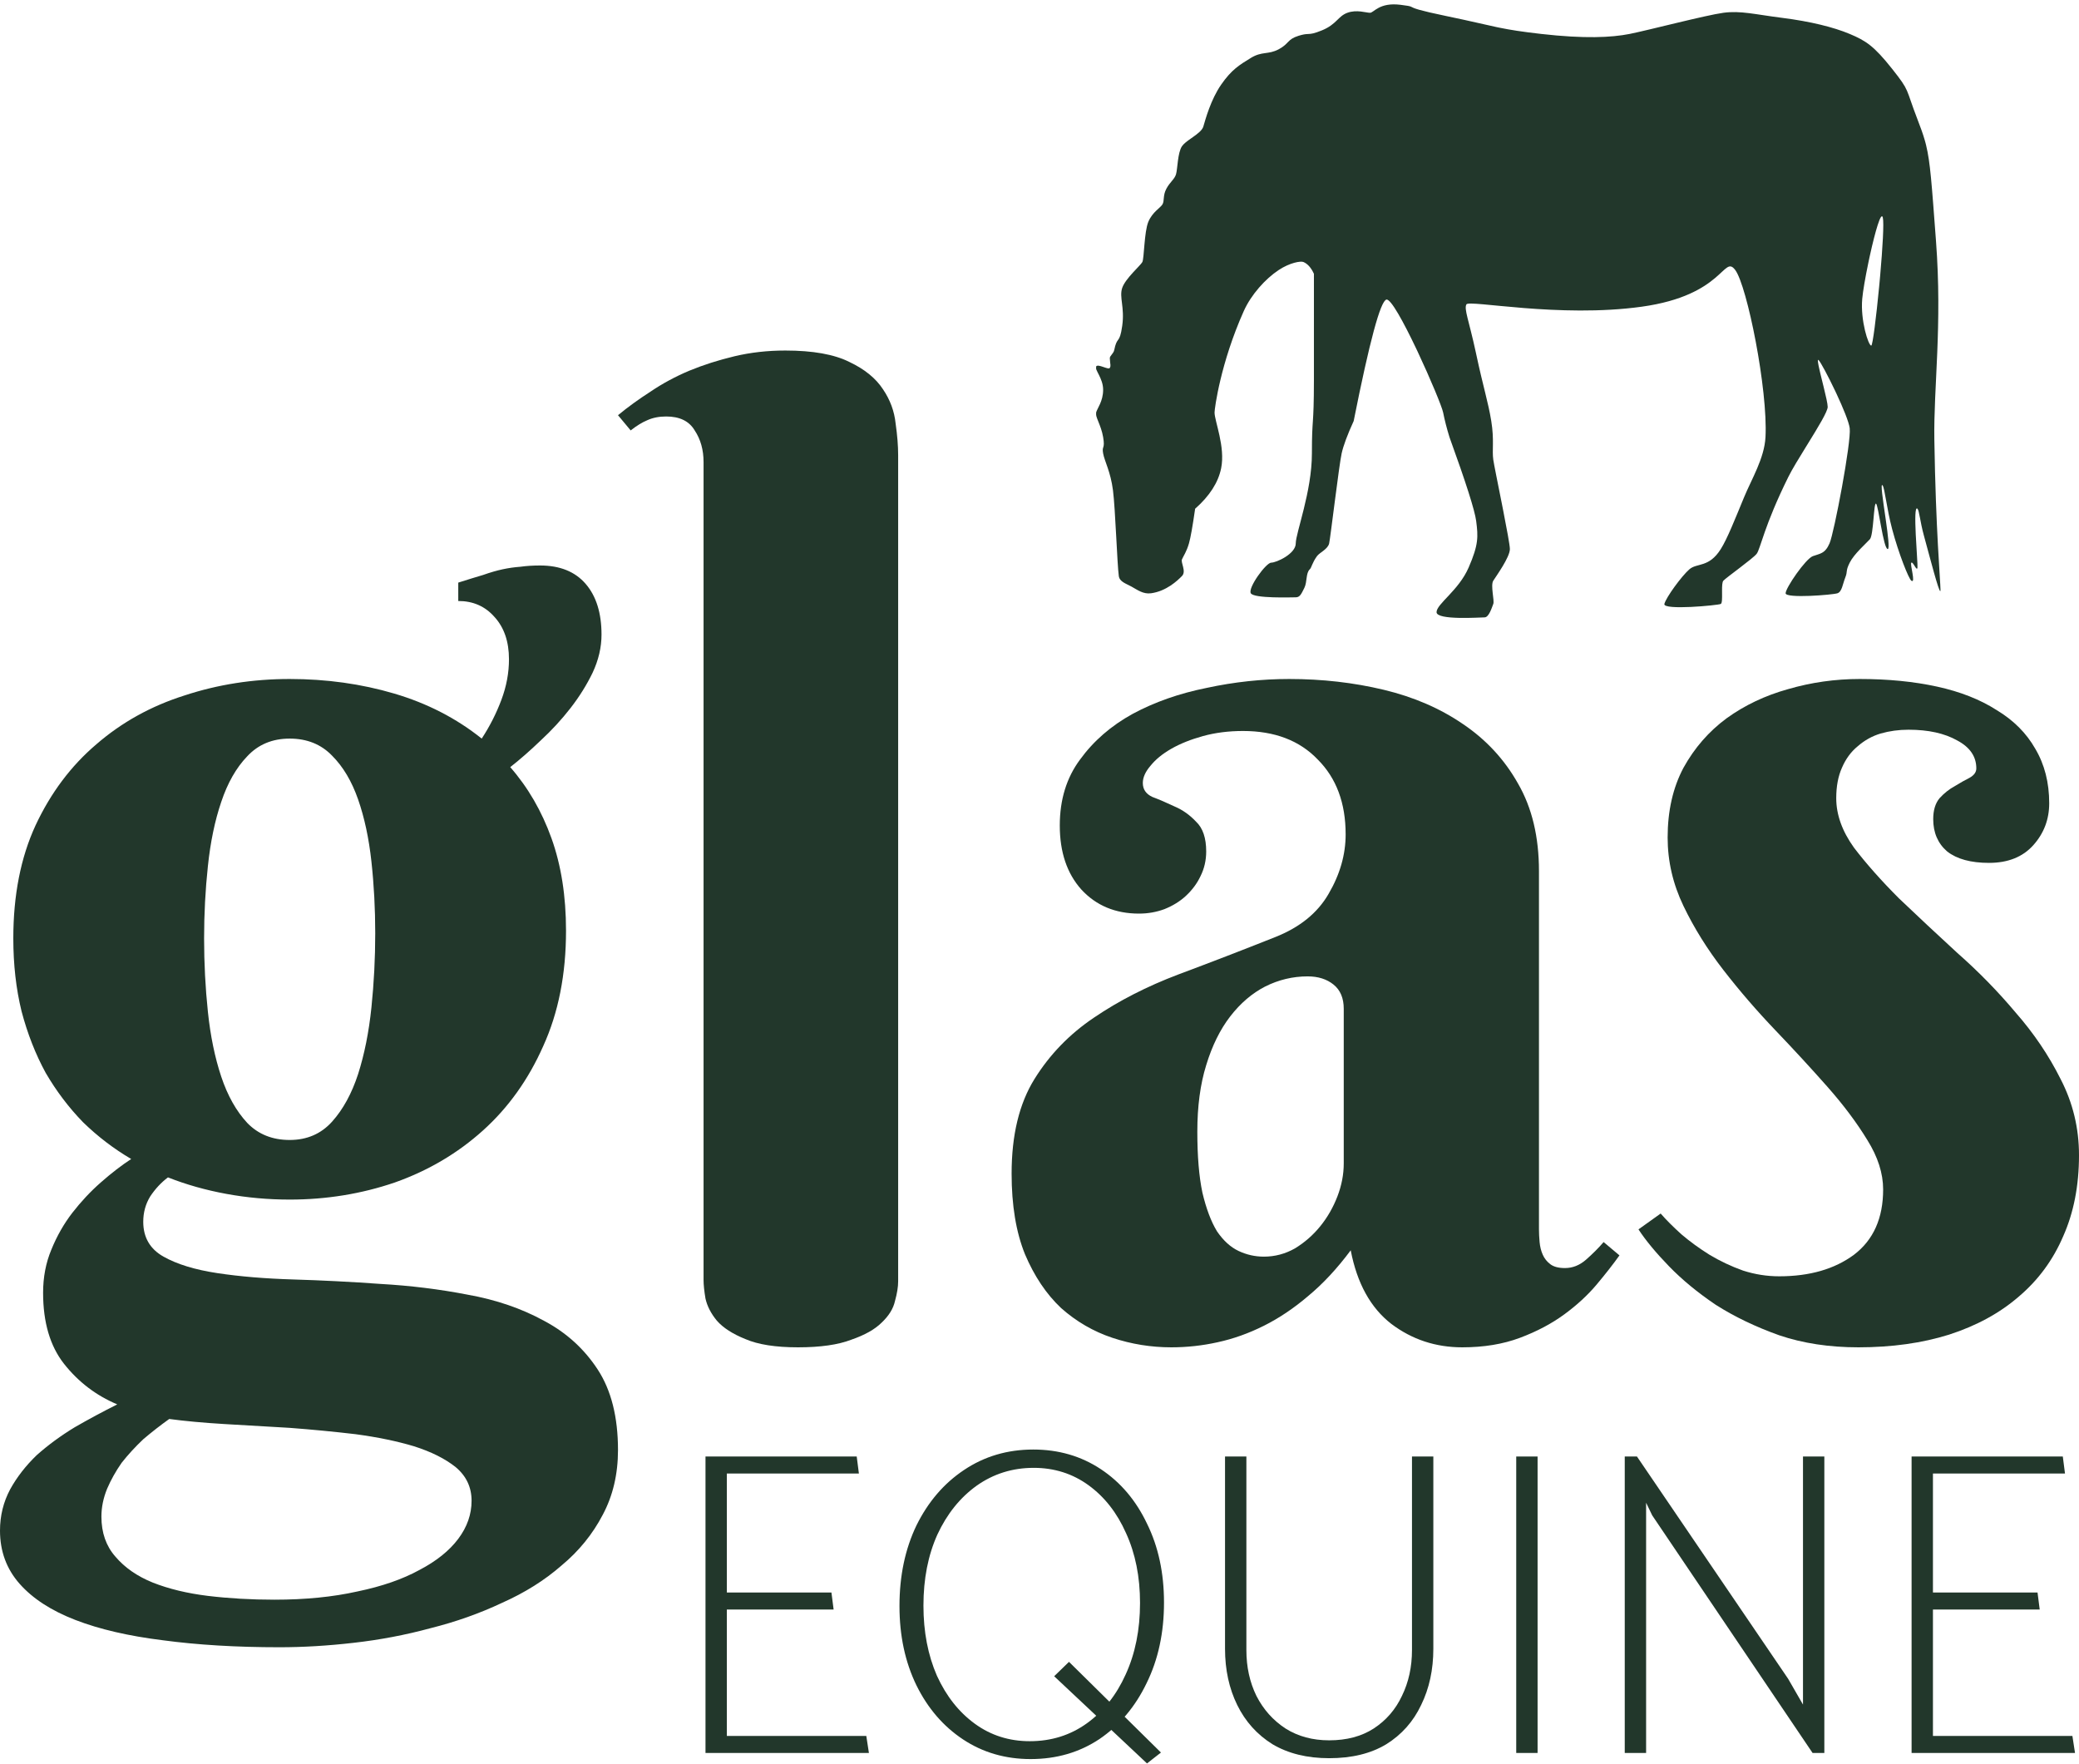
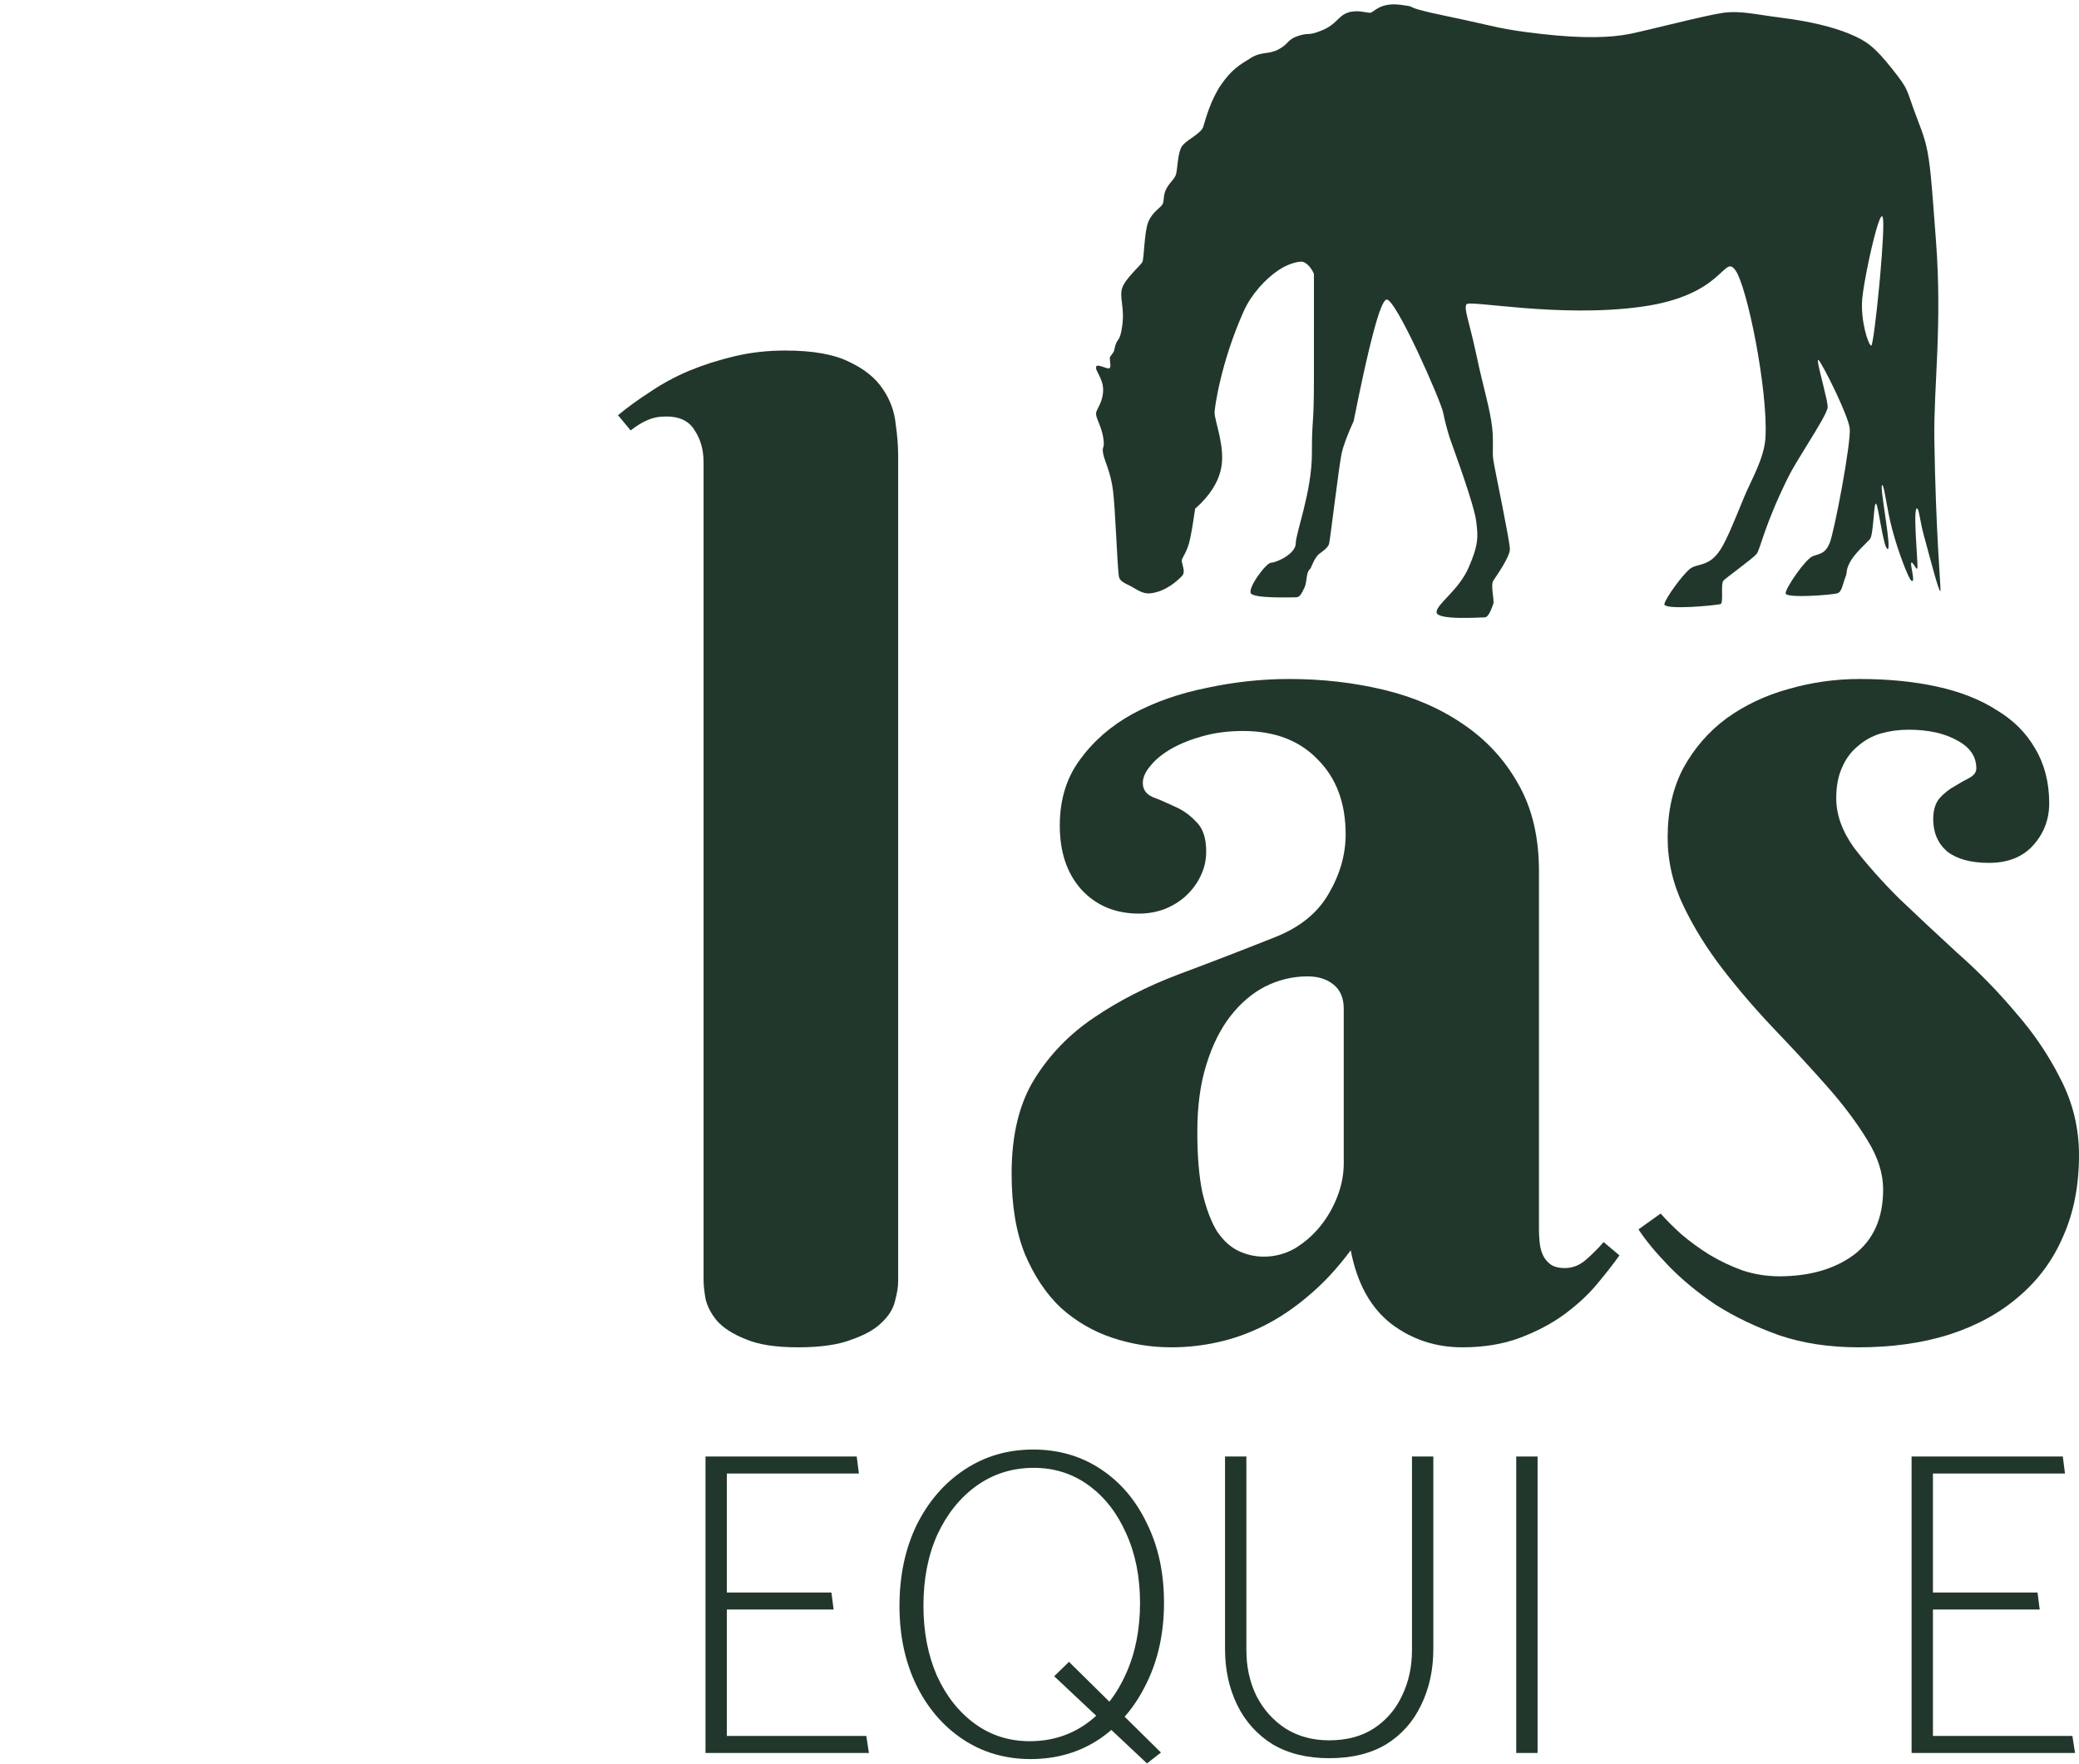
<svg xmlns="http://www.w3.org/2000/svg" fill="none" viewBox="0 0 969 822" height="822" width="969">
  <path fill="#22372B" d="M404.994 816.957H328.824V678.796H399.306L400.322 686.72H338.777V742.188H387.525L388.541 750.112H338.777V809.033H403.775L404.994 816.957Z" />
  <path fill="#22372B" d="M498.249 774.493L541.107 816.754L534.607 821.834L491.343 781.198L498.249 774.493ZM481.593 675.545C493.374 675.545 503.869 678.593 513.077 684.688C522.285 690.783 529.462 699.249 534.607 710.085C539.888 720.786 542.529 733.045 542.529 746.861C542.529 760.948 539.821 773.477 534.404 784.449C529.123 795.42 521.811 804.089 512.467 810.456C503.124 816.687 492.426 819.802 480.375 819.802C468.594 819.802 458.099 816.754 448.891 810.659C439.683 804.564 432.439 796.165 427.157 785.465C421.876 774.629 419.236 762.302 419.236 748.486C419.236 734.399 421.876 721.87 427.157 710.898C432.574 699.926 439.954 691.325 449.297 685.094C458.776 678.728 469.542 675.545 481.593 675.545ZM430.407 748.283C430.407 760.474 432.506 771.378 436.704 780.995C441.037 790.476 446.928 797.926 454.375 803.344C461.823 808.763 470.354 811.472 479.968 811.472C489.989 811.472 498.858 808.695 506.577 803.141C514.296 797.588 520.321 790.002 524.655 780.385C529.123 770.633 531.357 759.526 531.357 747.064C531.357 734.873 529.191 724.037 524.858 714.555C520.66 705.074 514.837 697.624 507.389 692.206C499.942 686.788 491.411 684.078 481.796 684.078C471.911 684.078 463.042 686.855 455.188 692.409C447.469 697.962 441.376 705.548 436.907 715.165C432.574 724.782 430.407 735.821 430.407 748.283Z" />
  <path fill="#22372B" d="M580.925 678.796V769.007C580.925 776.864 582.482 783.975 585.597 790.341C588.847 796.707 593.383 801.787 599.206 805.579C605.028 809.237 611.799 811.065 619.518 811.065C627.642 811.065 634.548 809.237 640.236 805.579C646.058 801.787 650.459 796.707 653.438 790.341C656.553 783.975 658.11 776.864 658.11 769.007V678.796H668.063V768.398C668.063 778.15 666.167 786.887 662.376 794.608C658.72 802.329 653.303 808.424 646.126 812.894C638.949 817.228 630.08 819.396 619.518 819.396C609.226 819.396 600.424 817.228 593.112 812.894C585.935 808.424 580.451 802.329 576.659 794.608C572.868 786.887 570.972 778.15 570.972 768.398V678.796H580.925Z" />
  <path fill="#22372B" d="M716.65 816.957H706.697V678.796H716.65V816.957Z" />
-   <path fill="#22372B" d="M767.231 816.957H757.278V678.796H762.966L833.448 782.417L840.354 794.405V678.796H850.307V816.957H844.823L770.075 706.225L767.231 700.333V816.957Z" />
  <path fill="#22372B" d="M967.142 816.957H890.972V678.796H961.454L962.47 686.72H900.925V742.188H949.674L950.689 750.112H900.925V809.033H965.923L967.142 816.957Z" />
-   <path fill="#22372B" d="M6.204 437.304C6.204 417.209 9.651 399.675 16.544 384.702C23.634 369.533 33.088 356.924 44.905 346.877C56.722 336.632 70.41 329.047 85.969 324.122C101.528 319 117.875 316.439 135.01 316.439C152.145 316.439 168.393 318.704 183.755 323.236C199.118 327.767 212.707 334.761 224.524 344.217C228.266 338.504 231.319 332.495 233.683 326.191C236.046 319.886 237.228 313.582 237.228 307.278C237.228 299.003 234.963 292.404 230.433 287.478C226.1 282.553 220.487 280.091 213.594 280.091V271.521C217.927 270.142 221.767 268.96 225.115 267.974C228.463 266.792 231.516 265.906 234.273 265.315C237.031 264.724 239.788 264.33 242.545 264.133C245.303 263.739 248.355 263.542 251.704 263.542C260.96 263.542 268.051 266.398 272.974 272.112C277.898 277.825 280.36 285.705 280.36 295.753C280.36 301.663 278.981 307.573 276.224 313.484C273.467 319.197 270.02 324.713 265.884 330.032C261.748 335.352 257.12 340.375 251.999 345.103C247.075 349.832 242.348 353.969 237.819 357.515C246.091 366.971 252.491 378.004 257.021 390.613C261.551 403.221 263.816 417.603 263.816 433.758C263.816 454.049 260.271 471.977 253.181 487.541C246.287 503.105 236.932 516.206 225.115 526.844C213.298 537.483 199.61 545.56 184.051 551.076C168.492 556.396 152.145 559.055 135.01 559.055C124.966 559.055 115.118 558.169 105.467 556.396C95.817 554.623 86.757 552.061 78.288 548.712C75.137 551.076 72.38 554.032 70.016 557.578C67.85 561.124 66.766 565.064 66.766 569.398C66.766 576.688 69.918 582.105 76.22 585.651C82.523 589.198 90.893 591.759 101.331 593.335C111.77 594.911 123.587 595.896 136.783 596.29C149.978 596.684 163.47 597.373 177.256 598.359C191.24 599.147 204.829 600.821 218.025 603.382C231.221 605.746 243.038 609.785 253.476 615.498C263.915 621.015 272.285 628.599 278.587 638.253C284.89 647.906 288.041 660.416 288.041 675.783C288.041 687.013 285.678 697.06 280.951 705.925C276.224 714.988 269.823 722.868 261.748 729.567C253.87 736.462 244.613 742.274 233.978 747.002C223.54 751.927 212.412 755.867 200.595 758.822C188.975 761.975 177.059 764.24 164.848 765.619C152.834 766.998 141.312 767.688 130.283 767.688C110.194 767.688 92.075 766.604 75.925 764.437C59.972 762.467 46.382 759.315 35.156 754.981C23.93 750.646 15.264 745.032 9.158 738.136C3.053 731.241 0 722.967 0 713.313C0 706.418 1.576 700.015 4.727 694.105C7.878 688.392 12.014 683.072 17.135 678.147C22.452 673.419 28.361 669.085 34.86 665.145C41.36 661.401 47.958 657.855 54.654 654.506C44.806 650.369 36.534 644.065 29.838 635.593C23.339 627.319 20.089 616.286 20.089 602.496C20.089 595.206 21.369 588.508 23.93 582.401C26.49 576.097 29.74 570.383 33.679 565.261C37.815 559.942 42.246 555.214 46.973 551.076C51.897 546.742 56.623 543.098 61.153 540.142C53.078 535.414 45.594 529.701 38.701 523.003C32.005 516.107 26.195 508.424 21.271 499.953C16.544 491.284 12.802 481.729 10.044 471.288C7.484 460.846 6.204 449.518 6.204 437.304ZM174.893 434.94C174.893 423.513 174.302 412.382 173.12 401.547C171.938 390.711 169.87 381.058 166.916 372.586C163.962 364.115 159.924 357.318 154.804 352.196C149.683 346.877 143.085 344.217 135.01 344.217C126.935 344.217 120.337 346.975 115.216 352.491C110.096 357.811 106.058 364.903 103.104 373.768C100.15 382.437 98.082 392.386 96.9 403.615C95.718 414.648 95.127 425.877 95.127 437.304C95.127 448.927 95.718 460.354 96.9 471.583C98.082 482.813 100.15 492.86 103.104 501.726C106.058 510.591 110.096 517.782 115.216 523.298C120.337 528.617 126.935 531.277 135.01 531.277C143.085 531.277 149.683 528.42 154.804 522.707C159.924 516.994 163.962 509.606 166.916 500.544C169.87 491.284 171.938 480.941 173.12 469.515C174.302 458.088 174.893 446.563 174.893 434.94ZM219.798 699.424C219.798 693.12 217.336 687.899 212.412 683.762C207.488 679.822 200.989 676.571 192.914 674.01C185.036 671.646 175.976 669.774 165.734 668.395C155.69 667.213 145.448 666.228 135.01 665.44C124.572 664.849 114.429 664.258 104.581 663.667C94.734 663.076 86.166 662.288 78.879 661.303C74.743 664.258 70.706 667.41 66.766 670.759C63.024 674.305 59.676 677.95 56.722 681.693C53.965 685.634 51.7 689.672 49.927 693.809C48.155 698.144 47.268 702.478 47.268 706.812C47.268 714.298 49.435 720.504 53.768 725.429C58.101 730.552 63.911 734.59 71.198 737.545C78.682 740.501 87.249 742.569 96.9 743.751C106.748 744.933 117.087 745.524 127.92 745.524C142.297 745.524 155.198 744.244 166.621 741.683C178.044 739.319 187.695 735.969 195.573 731.635C203.451 727.498 209.458 722.671 213.594 717.155C217.73 711.639 219.798 705.728 219.798 699.424Z" />
  <path fill="#22372B" d="M418.62 597.176C418.62 599.738 418.127 602.791 417.143 606.337C416.355 609.884 414.287 613.233 410.939 616.385C407.787 619.537 403.061 622.197 396.758 624.364C390.653 626.728 382.381 627.91 371.942 627.91C361.504 627.91 353.33 626.629 347.422 624.068C341.513 621.704 337.082 618.847 334.128 615.498C331.37 612.149 329.598 608.702 328.81 605.155C328.219 601.609 327.924 598.753 327.924 596.585V215.373C327.924 209.66 326.545 204.735 323.788 200.597C321.227 196.263 316.796 194.096 310.494 194.096C307.145 194.096 304.191 194.687 301.631 195.869C299.267 196.854 296.707 198.43 293.95 200.597L288.041 193.505C292.571 189.762 297.593 186.117 303.108 182.571C308.623 178.828 314.63 175.577 321.129 172.819C327.825 170.061 334.916 167.795 342.4 166.022C349.884 164.249 357.762 163.363 366.034 163.363C378.836 163.363 388.782 165.136 395.872 168.682C402.962 172.031 408.181 176.267 411.53 181.389C414.878 186.314 416.847 191.633 417.438 197.347C418.226 202.863 418.62 207.788 418.62 212.122V597.176Z" />
  <path fill="#22372B" d="M626.305 470.106C626.305 465.18 624.729 461.437 621.578 458.876C618.427 456.315 614.389 455.035 609.466 455.035C602.572 455.035 595.974 456.611 589.672 459.763C583.566 462.915 578.15 467.545 573.423 473.652C568.697 479.759 564.955 487.344 562.197 496.406C559.44 505.272 558.061 515.615 558.061 527.435C558.061 538.862 558.849 548.318 560.425 555.805C562.197 563.291 564.462 569.3 567.219 573.831C570.174 578.165 573.522 581.219 577.264 582.992C581.006 584.765 584.945 585.651 589.081 585.651C594.202 585.651 599.027 584.371 603.557 581.81C608.087 579.052 612.026 575.604 615.374 571.467C618.722 567.33 621.381 562.7 623.351 557.578C625.32 552.455 626.305 547.333 626.305 542.211V470.106ZM579.332 340.671C572.636 340.671 566.432 341.459 560.72 343.035C555.009 344.611 550.085 346.581 545.949 348.945C541.813 351.309 538.563 353.969 536.2 356.924C533.836 359.682 532.655 362.342 532.655 364.903C532.655 367.858 534.132 370.025 537.086 371.404C540.237 372.586 543.684 374.064 547.426 375.837C551.168 377.413 554.516 379.777 557.47 382.929C560.622 385.884 562.197 390.514 562.197 396.818C562.197 400.956 561.311 404.797 559.538 408.343C557.963 411.693 555.698 414.746 552.744 417.504C549.986 420.065 546.638 422.134 542.699 423.71C538.957 425.089 535.018 425.779 530.882 425.779C519.853 425.779 510.891 422.035 503.998 414.549C497.302 407.063 493.954 397.114 493.954 384.702C493.954 372.685 497.105 362.44 503.407 353.969C509.71 345.3 517.883 338.208 527.928 332.692C538.169 327.176 549.691 323.137 562.493 320.576C575.294 317.818 588.096 316.439 600.898 316.439C616.26 316.439 630.933 318.113 644.917 321.462C658.9 324.812 671.21 330.131 681.845 337.42C692.677 344.709 701.245 353.969 707.547 365.198C714.047 376.428 717.296 390.022 717.296 405.979V572.944C717.296 574.717 717.395 576.688 717.592 578.855C717.789 581.022 718.281 582.992 719.069 584.765C719.857 586.538 721.038 588.016 722.614 589.198C724.19 590.38 726.454 590.971 729.409 590.971C732.954 590.971 736.204 589.69 739.158 587.129C742.309 584.371 745.066 581.613 747.43 578.855L754.815 585.06C751.861 589.198 748.316 593.729 744.18 598.654C740.044 603.579 735.022 608.209 729.113 612.543C723.205 616.877 716.311 620.522 708.433 623.477C700.555 626.432 691.594 627.91 681.55 627.91C669.142 627.91 658.112 624.265 648.462 616.976C638.811 609.49 632.509 598.063 629.555 582.696C623.252 591.168 616.654 598.26 609.761 603.973C603.065 609.687 596.171 614.316 589.081 617.862C581.991 621.409 574.802 623.97 567.515 625.546C560.425 627.122 553.236 627.91 545.949 627.91C536.495 627.91 527.337 626.432 518.474 623.477C509.611 620.522 501.635 615.892 494.544 609.588C487.651 603.087 482.038 594.714 477.705 584.469C473.569 574.225 471.501 561.715 471.501 546.939C471.501 529.011 475.046 514.334 482.137 502.908C489.227 491.481 498.483 481.926 509.907 474.243C521.527 466.363 534.624 459.664 549.198 454.148C563.97 448.632 579.037 442.82 594.399 436.713C605.822 432.181 614.094 425.483 619.215 416.618C624.532 407.555 627.191 398.296 627.191 388.839C627.191 374.261 622.858 362.637 614.192 353.969C605.723 345.103 594.103 340.671 579.332 340.671Z" />
  <path fill="#22372B" d="M889.53 340.08C885 340.08 880.667 340.671 876.531 341.853C872.592 343.035 869.047 345.005 865.896 347.763C862.745 350.324 860.283 353.673 858.51 357.811C856.738 361.751 855.851 366.479 855.851 371.995C855.851 379.679 858.609 387.362 864.123 395.045C869.835 402.532 876.827 410.412 885.099 418.686C893.568 426.764 902.627 435.235 912.278 444.101C922.126 452.769 931.185 462.028 939.457 471.879C947.926 481.532 954.918 491.875 960.433 502.908C966.144 513.94 969 525.761 969 538.369C969 552.554 966.538 565.163 961.614 576.195C956.887 587.228 949.994 596.585 940.934 604.269C932.072 611.952 921.239 617.862 908.437 622C895.833 625.94 881.751 627.91 866.191 627.91C852.602 627.91 840.292 626.038 829.263 622.295C818.234 618.355 808.386 613.627 799.72 608.111C791.251 602.397 783.964 596.388 777.859 590.084C771.753 583.78 767.026 578.067 763.678 572.944L774.018 565.557C776.579 568.512 779.828 571.762 783.767 575.308C787.706 578.658 792.039 581.81 796.766 584.765C801.69 587.72 806.909 590.183 812.424 592.153C817.938 593.926 823.551 594.812 829.263 594.812C843.444 594.812 855.064 591.463 864.123 584.765C873.183 577.87 877.713 567.724 877.713 554.327C877.713 546.841 875.251 539.157 870.327 531.277C865.404 523.2 859.2 514.925 851.715 506.454C844.231 497.982 836.156 489.216 827.49 480.153C818.825 471.091 810.75 461.733 803.265 452.079C795.781 442.426 789.577 432.477 784.654 422.232C779.73 411.988 777.268 401.35 777.268 390.317C777.268 377.905 779.73 367.07 784.654 357.811C789.774 348.551 796.471 340.868 804.743 334.761C813.211 328.653 822.764 324.122 833.399 321.167C844.231 318.015 855.359 316.439 866.782 316.439C879.978 316.439 891.992 317.621 902.824 319.985C913.657 322.349 922.913 325.994 930.594 330.919C938.472 335.647 944.48 341.656 948.616 348.945C952.948 356.234 955.115 364.706 955.115 374.359C955.115 381.846 952.653 388.347 947.729 393.863C942.805 399.379 935.912 402.138 927.049 402.138C918.58 402.138 912.081 400.364 907.551 396.818C903.218 393.075 901.052 388.051 901.052 381.747C901.052 377.61 902.037 374.359 904.006 371.995C906.173 369.631 908.536 367.76 911.096 366.38C913.657 364.804 915.922 363.524 917.891 362.539C920.058 361.357 921.141 359.879 921.141 358.106C921.141 352.59 918.187 348.256 912.278 345.103C906.369 341.754 898.787 340.08 889.53 340.08Z" />
  <g clip-path="url(#clip0_1930_728)">
    <path fill="#22372B" d="M652.721 2.231C656.199 2.66 657.035 2.847 657.637 3.112L657.825 3.2L657.95 3.263C658.438 3.511 659.058 3.852 661.142 4.461L661.72 4.626C663.967 5.255 667.661 6.145 673.969 7.45C685.654 9.869 691.731 11.403 697.544 12.627L698.833 12.894C703.99 13.945 709.251 14.785 718.365 15.819C738.493 18.103 751.03 17.501 759.534 15.819C768.039 14.137 795.163 7.039 803.24 5.959C811.316 4.88 817.889 6.706 830.79 8.339C843.69 9.972 854.573 12.643 862.131 15.819C869.689 18.996 873.428 21.412 881.893 32.08C890.357 42.747 888.009 40.871 893.713 55.62C895.198 59.461 896.292 62.449 897.151 65.47L897.353 66.196C897.418 66.439 897.483 66.682 897.546 66.926L897.731 67.663C899.693 75.689 900.317 85.37 902.342 112.254C905.333 151.959 901.184 180.416 901.577 204.925C902.254 247.275 904.407 270.569 904.435 274.804L904.433 275.058C904.427 275.359 904.403 275.51 904.36 275.51C903.556 275.51 899.808 260.949 896.646 249.364C894.926 243.057 894.554 237.949 893.713 237.094C891.327 234.667 893.959 262.319 893.713 264.494C893.466 266.668 891.665 261.605 890.865 262.22C890.065 262.834 893.075 272.112 890.865 270.637C889.663 269.835 884.924 257.969 881.893 246.531C879.353 236.948 878.467 227.562 877.475 226.233C876.339 224.71 877.596 232.869 878.765 241.011L878.964 242.404C879.951 249.354 880.77 255.883 879.861 255.883C877.828 255.883 875.494 235.224 874.384 234.718C873.275 234.212 873.275 249.364 871.53 251.31C869.786 253.256 864.181 258.116 862.131 262.22C860.08 266.323 861.284 266.104 860.062 269.163C858.84 272.222 858.55 275.751 856.43 276.488C854.31 277.225 832.258 278.999 832.258 276.488C832.258 273.977 841.566 260.425 844.958 259.184C848.351 257.942 850.59 258.116 852.73 253.236C854.869 248.355 862.936 205.837 862.131 199.559C861.757 196.644 859.017 190.019 856.001 183.562L855.301 182.077C852.02 175.176 848.604 168.818 847.664 167.846C846.64 166.789 847.974 172.219 849.404 177.994L849.957 180.234C850.962 184.323 851.869 188.188 851.869 189.632C851.869 191.771 847.369 199.126 842.668 206.734L841.786 208.162C838.549 213.402 835.344 218.614 833.569 222.186C822.243 244.987 820.505 255.883 818.75 258.116C816.995 260.349 804.529 269.203 803.24 270.637C802.687 271.252 802.623 273.209 802.629 275.295L802.637 276.344C802.658 278.789 802.681 281.136 802.041 281.46C800.762 282.107 774.963 284.547 775.75 281.46C776.537 278.373 783.841 268.404 787.413 265.312C790.985 262.22 796.507 264.697 802.041 255.883C805.098 251.015 808.547 242.253 812.89 231.746C816.409 223.23 822.353 213.599 822.876 203.718C824.042 181.646 814.308 133.219 808.774 125.831C803.24 118.443 803.685 137.594 765.175 142.939C726.666 148.284 684.693 139.626 683.479 141.846C682.288 144.024 684.603 149.129 687.839 164.097L688.026 164.971C691.36 180.616 693.62 187.303 695.064 196.219C696.507 205.135 695.36 209.781 696.003 214.243C696.308 216.361 698.066 224.993 699.829 233.884L700.206 235.791L700.581 237.693C702.254 246.215 703.739 254.148 703.739 255.883C703.739 259.675 697.385 268.45 696.003 270.637C694.62 272.824 696.638 279.894 696.003 281.46C695.367 283.026 694.018 287.72 691.934 287.72C689.849 287.72 669.561 289.155 669.561 285.307C669.561 281.46 679.864 275.211 684.518 264.494C689.173 253.776 688.977 250.144 688.026 242.789C687.392 237.886 683.243 224.862 675.579 203.718C674.331 199.67 673.349 195.846 672.631 192.247C672.098 189.576 666.649 176.419 660.77 163.928L660.001 162.304C654.222 150.162 648.217 139.122 646.189 139.626C643.394 140.32 638.309 159.184 630.936 196.219C628.004 202.63 626.132 207.669 625.32 211.336C624.102 216.836 620.119 250.49 619.506 253.236C618.893 255.981 615.062 257.486 613.835 259.184C611.527 262.376 611.321 264.529 610.484 265.312C608.562 267.11 609.334 271.207 607.94 273.991C606.545 276.775 605.894 278.373 603.941 278.373C601.988 278.373 584.439 278.985 582.985 276.488C581.531 273.991 590.104 262.22 592.506 262.22C594.908 262.22 603.941 258.116 603.941 253.236C603.941 248.355 611.465 229.097 611.465 211.336C611.465 193.848 612.377 199.873 612.405 177.006L612.406 127.605C611.125 124.805 609.513 122.979 607.57 122.127C606.243 121.545 601.206 122.405 596.006 125.831C589.787 129.93 583.142 137.309 579.71 144.976C568.902 169.115 566.091 190.375 566.091 192.247C566.091 196.219 571.177 208.24 569.166 218.203C567.825 224.845 563.782 231.142 557.038 237.094C555.872 245.251 554.915 250.632 554.166 253.236C553.044 257.142 551.574 259.121 550.908 260.679C550.242 262.238 553.043 266.263 550.908 268.45C548.774 270.637 543.614 275.51 536.498 276.488C532.82 276.993 530.146 274.902 527.336 273.357C524.709 271.914 521.835 271.127 521.465 268.45C520.699 262.909 519.857 237.2 518.746 228.509C517.635 219.819 514.856 215.096 514.16 211.336C513.465 207.575 515.152 209.501 514.16 203.718C513.169 197.934 510.358 194.256 510.888 192.247C511.418 190.238 514.16 187.061 514.16 181.646C514.16 176.231 510.058 172.29 510.888 170.811C511.719 169.331 516.677 172.589 517.274 171.441C517.871 170.292 517.439 170.239 517.274 166.989C517.212 165.77 518.987 164.89 519.349 163.072C519.924 160.189 520.466 159.339 520.995 158.595L521.193 158.318C521.817 157.431 522.427 156.354 523.056 151.863C524.279 143.118 521.56 138.56 523.056 134.163C524.551 129.765 531.581 123.748 532.434 122.127C533.287 120.505 533.287 107.994 535.223 103.376C537.159 98.758 540.833 96.918 541.821 95.227C542.809 93.537 541.916 91.215 543.614 88.002C545.312 84.788 547.379 83.629 548.118 81.261C548.858 78.893 548.858 71.134 550.908 68.144C551.711 66.974 553.259 65.827 554.905 64.663L556.01 63.885C558.221 62.321 560.351 60.712 560.865 58.966C561.851 55.62 564.311 46.459 569.166 39.446C574.02 32.434 577.728 30.241 582.985 27.012C588.242 23.782 591.068 25.594 596.006 22.957C600.945 20.319 599.873 18.35 605.28 16.668C607.374 16.017 608.456 15.91 609.392 15.861L609.851 15.839C611.142 15.778 612.429 15.671 616.17 14.137C622.992 11.34 623.602 7.564 627.989 5.959C632.376 4.355 636.703 5.959 638.53 5.959C640.357 5.959 642.783 1.005 652.721 2.231ZM871.588 118.852L871.31 120.124C871.219 120.549 871.128 120.974 871.037 121.4L870.77 122.676C869.403 129.263 868.29 135.684 867.969 139.245C867.057 149.355 870.851 161.074 872.173 161.074C872.827 161.074 874.491 147.792 875.838 133.713L876.012 131.874C876.069 131.259 876.126 130.645 876.181 130.031L876.346 128.192C877.453 115.648 878.17 103.765 877.558 101.385C876.752 98.256 873.966 108.075 871.588 118.852Z" clip-rule="evenodd" fill-rule="evenodd" />
  </g>
  <defs>
    <clipPath id="clip0_1930_728">
      <rect transform="translate(510.89)" fill="white" height="289.95" width="394.778" />
    </clipPath>
  </defs>
</svg>